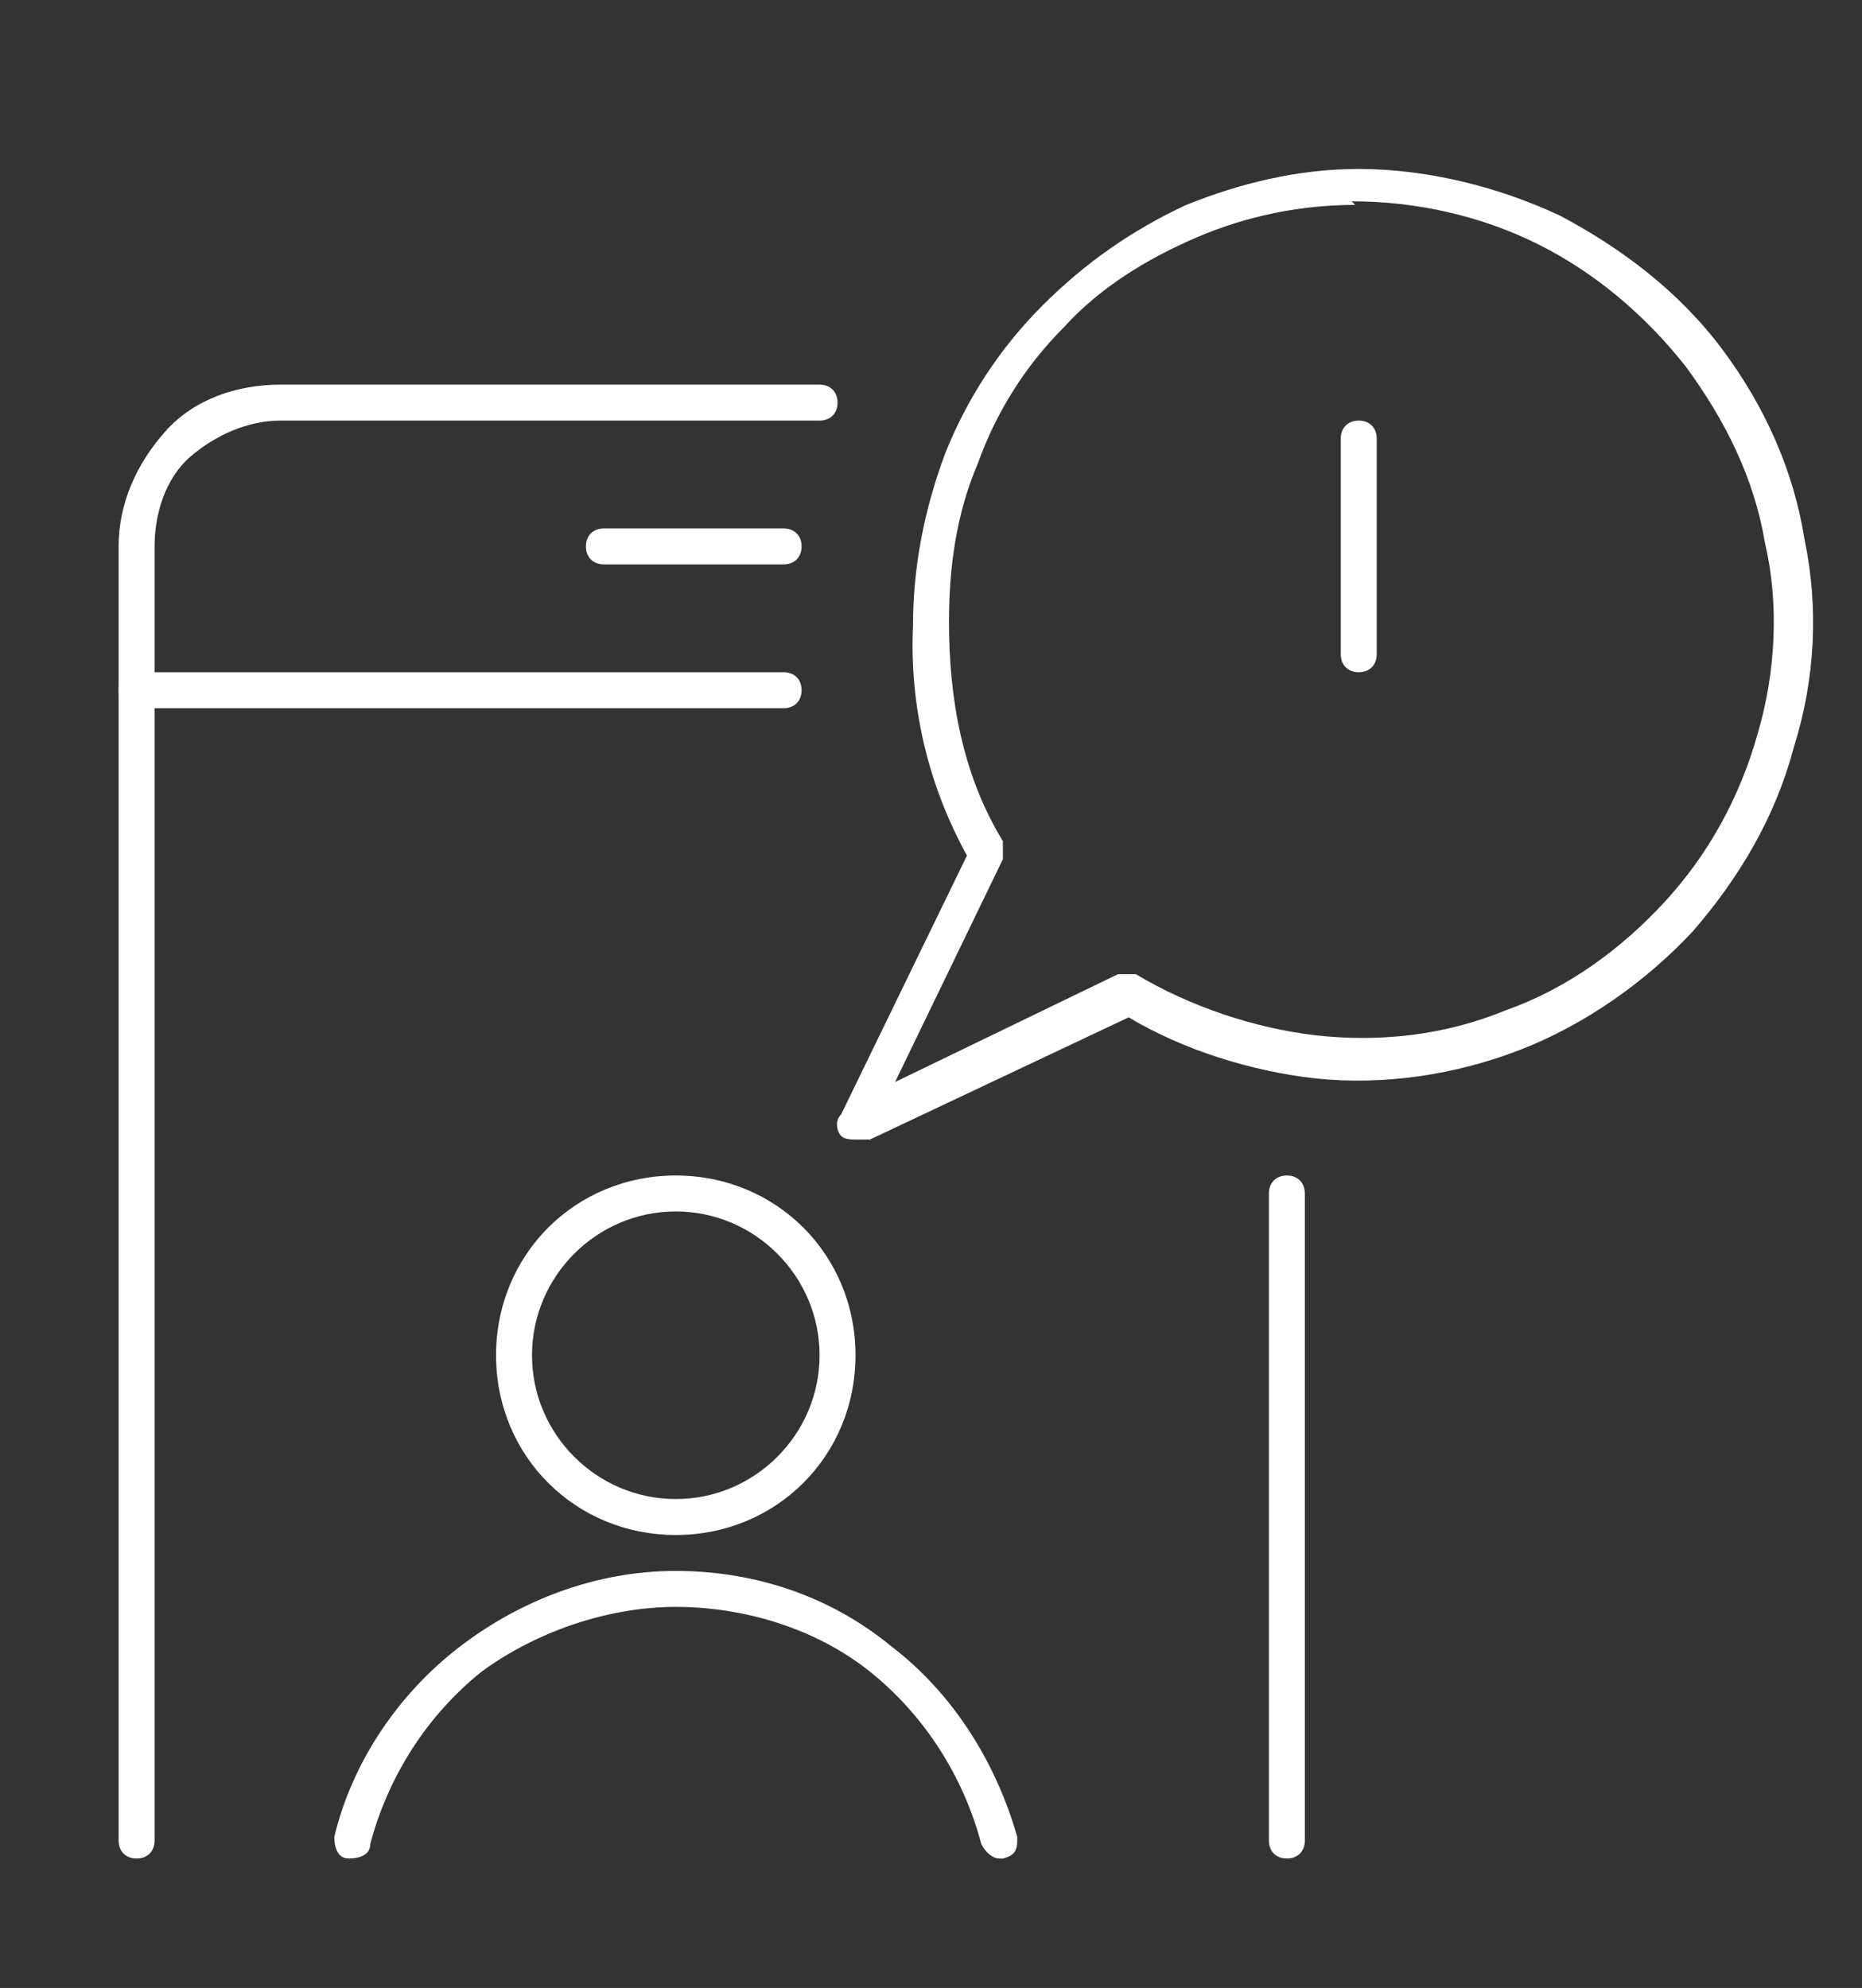
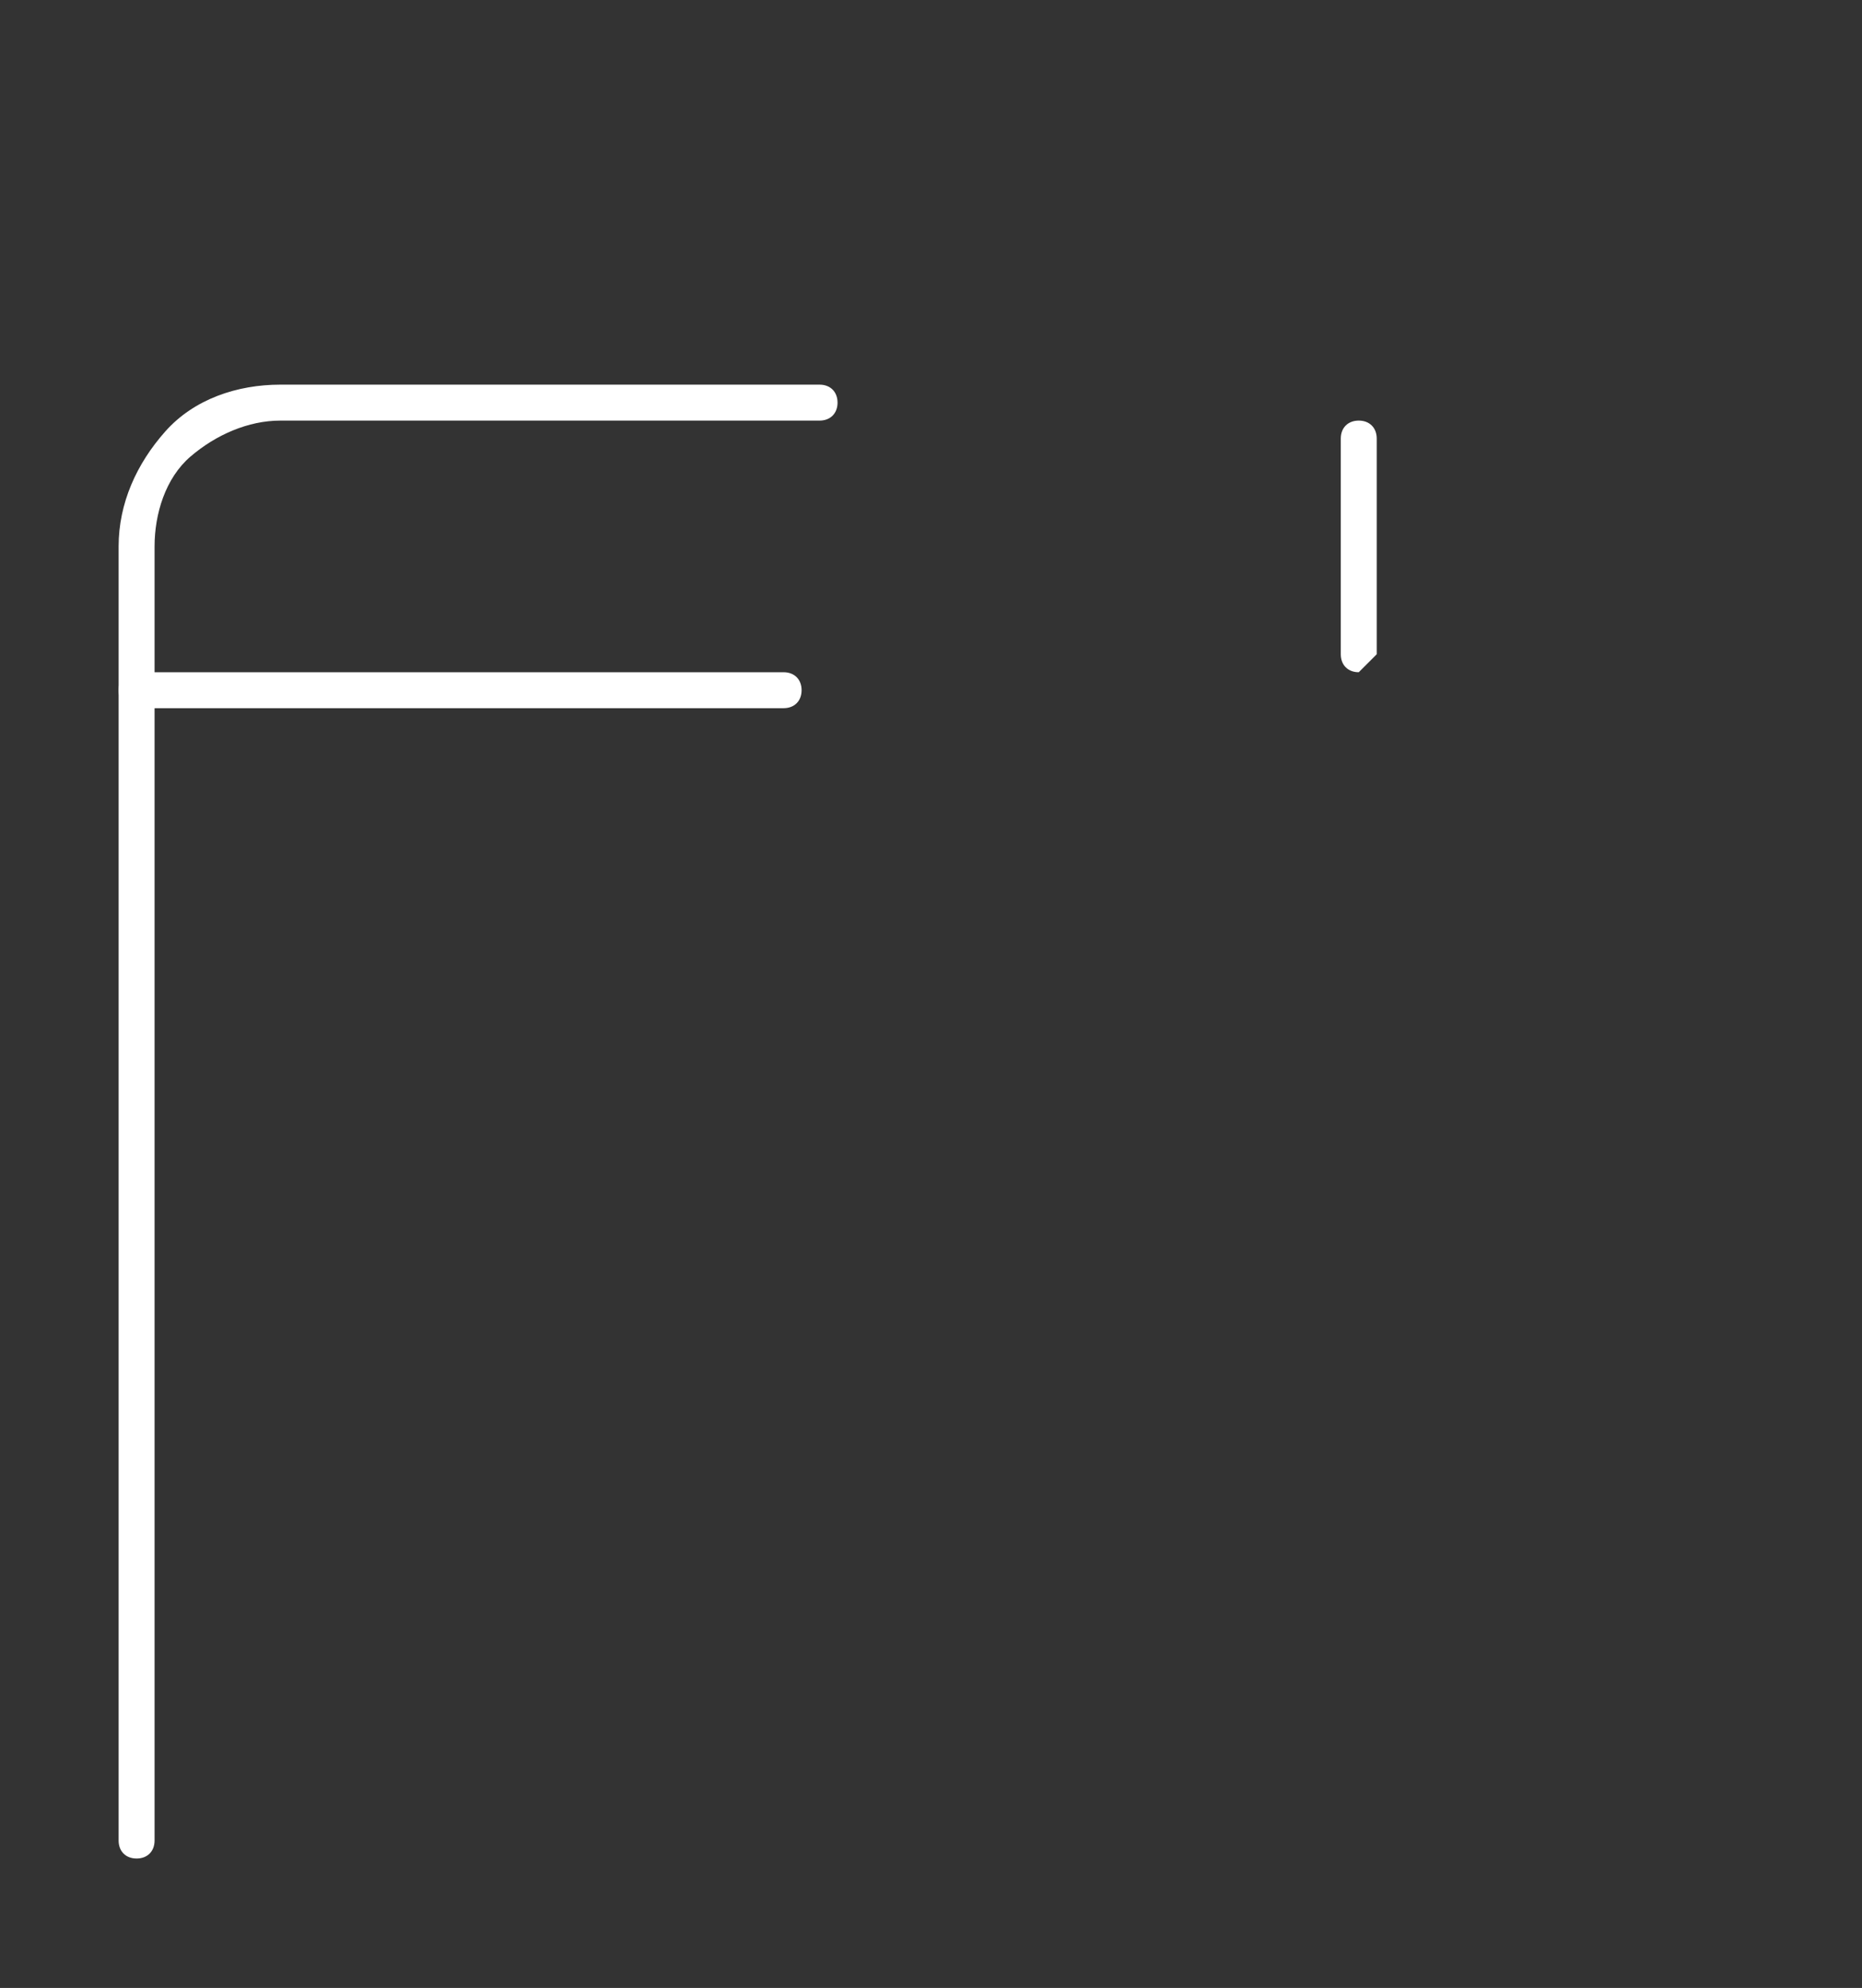
<svg xmlns="http://www.w3.org/2000/svg" id="Capa_1" version="1.1" viewBox="0 0 51.8 55.3">
  <rect x="0" y="0" width="51.8" height="55.3" fill="#333333" stroke="none" />
  <defs>
    <style>
      .st0 {
        fill: #fff;
      }
    </style>
  </defs>
-   <path class="st0" d="M21.8,15.7h-5c-.3,0-.5-.2-.5-.5s.2-.5.5-.5h5c.3,0,.5.2.5.5s-.2.5-.5.5Z" />
-   <path class="st0" d="M27.8,51.7c-.2,0-.4-.2-.5-.4-.5-1.9-1.6-3.6-3.1-4.8-1.5-1.2-3.5-1.8-5.4-1.8s-3.9.7-5.4,1.8c-1.5,1.2-2.6,2.9-3.1,4.8,0,.3-.3.4-.6.4-.3,0-.4-.3-.4-.6.5-2.1,1.8-4,3.5-5.3,1.7-1.3,3.8-2.1,6-2.1s4.3.7,6,2.1c1.7,1.3,2.9,3.2,3.5,5.3,0,.3,0,.5-.4.6,0,0,0,0-.1,0Z" />
-   <path class="st0" d="M18.8,42.7c-2.8,0-5-2.2-5-5s2.2-5,5-5,5,2.2,5,5-2.2,5-5,5ZM18.8,33.7c-2.2,0-4,1.8-4,4s1.8,4,4,4,4-1.8,4-4-1.8-4-4-4Z" />
  <path class="st0" d="M21.8,19.7H3.8c-.3,0-.5-.2-.5-.5s.2-.5.5-.5h18c.3,0,.5.2.5.5s-.2.5-.5.5Z" />
  <path class="st0" d="M3.8,51.7c-.3,0-.5-.2-.5-.5V15.2c0-1.2.5-2.3,1.3-3.2s2-1.3,3.2-1.3h15c.3,0,.5.2.5.5s-.2.5-.5.5H7.8c-.9,0-1.8.4-2.5,1s-1,1.6-1,2.5v36c0,.3-.2.5-.5.5Z" />
-   <path class="st0" d="M35.8,51.7c-.3,0-.5-.2-.5-.5v-18c0-.3.2-.5.5-.5s.5.2.5.5v18c0,.3-.2.5-.5.5Z" />
-   <path class="st0" d="M37.8,18.7c-.3,0-.5-.2-.5-.5v-6c0-.3.2-.5.5-.5s.5.2.5.5v6c0,.3-.2.5-.5.5Z" />
-   <path class="st0" d="M23.8,31.7c-.1,0-.3,0-.4-.1-.1-.1-.2-.4,0-.6l3.5-7.2c-1.1-2-1.6-4.2-1.5-6.4,0-1.6.3-3.2.9-4.8.6-1.5,1.5-2.9,2.7-4.1,1.2-1.2,2.5-2.1,4-2.8,1.5-.6,3.1-1,4.8-1,0,0,0,0,0,0,1.9,0,3.9.5,5.6,1.3,1.7.9,3.3,2.1,4.5,3.7,1.2,1.6,2,3.4,2.3,5.3.4,1.9.3,3.9-.3,5.8-.5,1.9-1.5,3.6-2.8,5.1-1.3,1.4-3,2.6-4.8,3.3-1.8.7-3.8,1-5.7.8-1.8-.2-3.7-.8-5.2-1.7l-7.2,3.4c0,0-.1,0-.2,0ZM37.7,5.7c-1.5,0-3,.3-4.4.9-1.4.6-2.7,1.4-3.7,2.5-1.1,1.1-1.9,2.4-2.4,3.8-.6,1.4-.8,2.9-.8,4.4,0,2.2.4,4.3,1.5,6.1,0,.1,0,.3,0,.5l-3,6.2,6.2-3c.2,0,.3,0,.5,0,1.5.9,3.3,1.5,5,1.7,1.8.2,3.6,0,5.3-.7,1.7-.6,3.2-1.7,4.4-3,1.2-1.3,2.1-2.9,2.6-4.7.5-1.7.6-3.6.2-5.3-.3-1.8-1.1-3.4-2.2-4.9-1.1-1.4-2.5-2.6-4.1-3.4s-3.4-1.2-5.2-1.2h0Z" />
+   <path class="st0" d="M37.8,18.7c-.3,0-.5-.2-.5-.5v-6c0-.3.2-.5.5-.5s.5.2.5.5v6Z" />
</svg>